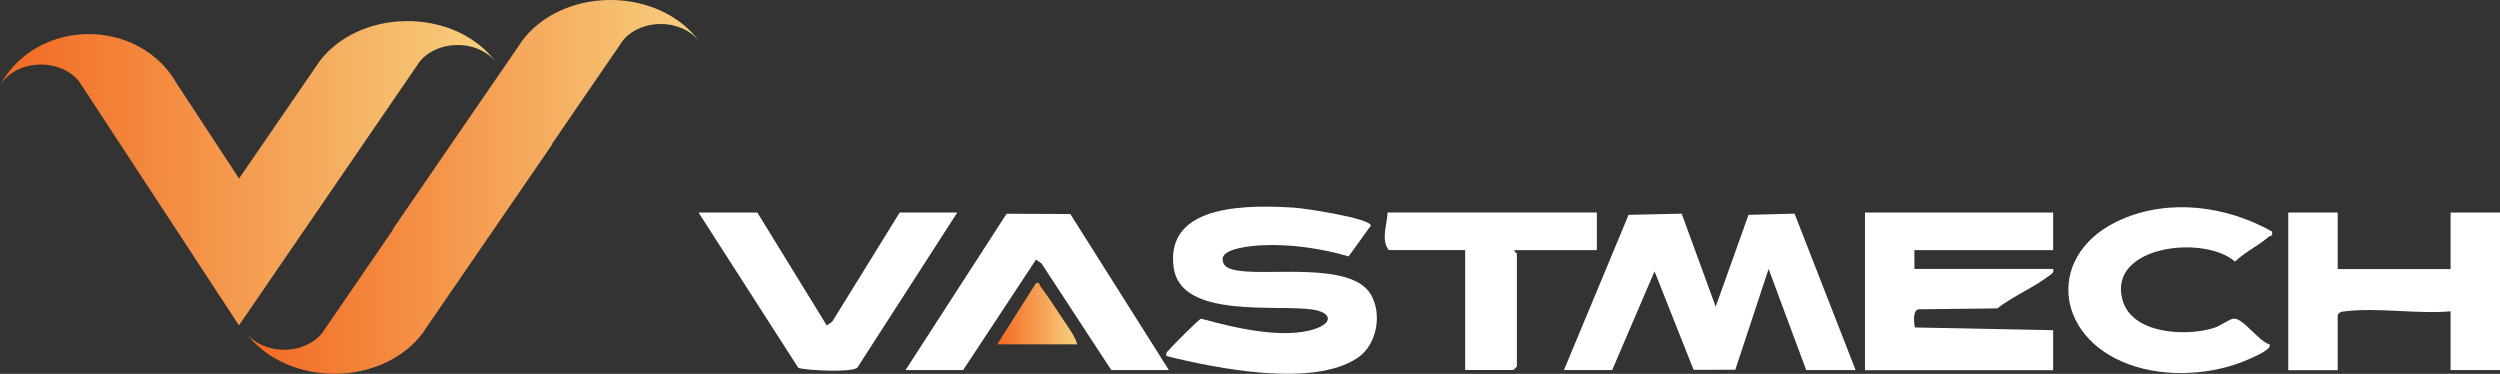
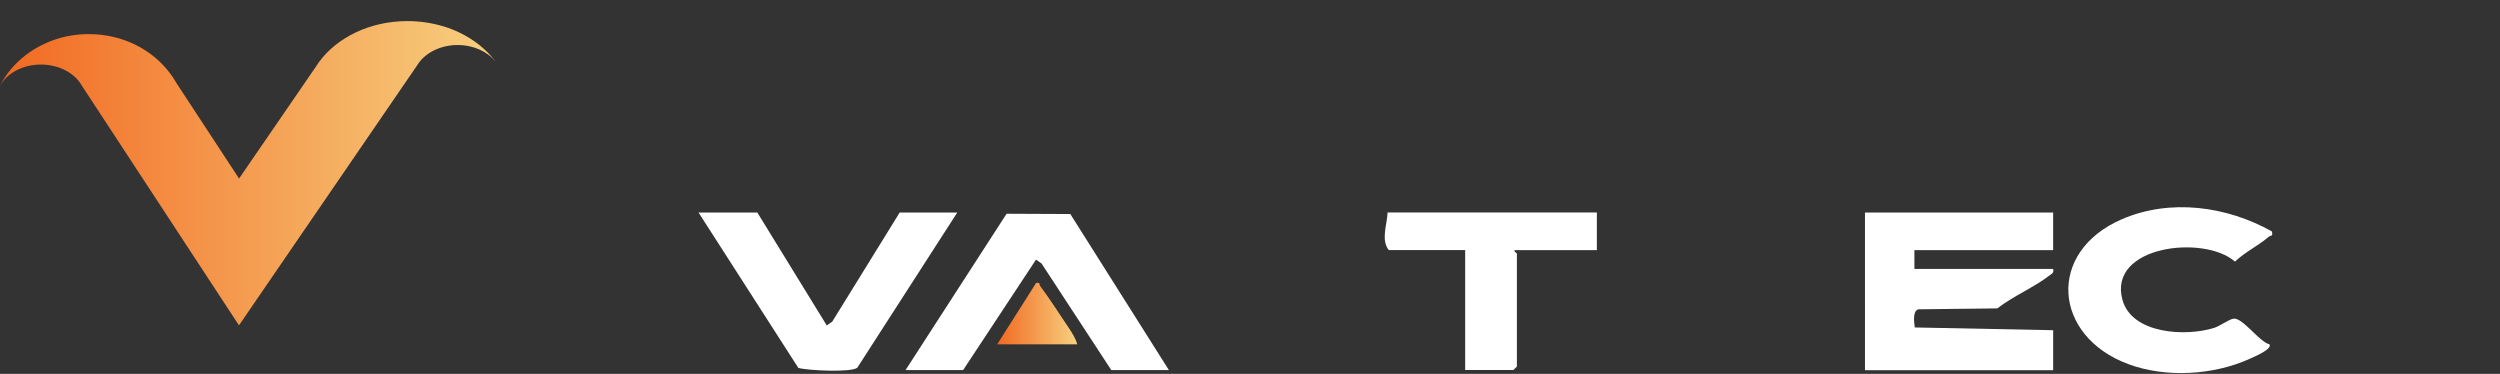
<svg xmlns="http://www.w3.org/2000/svg" xmlns:xlink="http://www.w3.org/1999/xlink" id="Layer_2" data-name="Layer 2" viewBox="0 0 272.63 40.77">
  <rect x="0" y="0" width="272.63" height="40.77" fill="#333333" stroke="none" />
  <defs>
    <style>
      .cls-1 {
        fill: url(#linear-gradient-2);
      }

      .cls-2 {
        fill: #fff;
      }

      .cls-3 {
        fill: url(#linear-gradient-3);
      }

      .cls-4 {
        fill: url(#linear-gradient);
      }
    </style>
    <linearGradient id="linear-gradient" x1="0" y1="18.9" x2="54.04" y2="18.9" gradientUnits="userSpaceOnUse">
      <stop offset="0" stop-color="#f26922" />
      <stop offset="1" stop-color="#f7d07f" />
    </linearGradient>
    <linearGradient id="linear-gradient-2" x1="26.85" y1="20.38" x2="76.18" y2="20.38" xlink:href="#linear-gradient" />
    <linearGradient id="linear-gradient-3" x1="108.75" y1="34.19" x2="117.47" y2="34.19" xlink:href="#linear-gradient" />
  </defs>
  <g id="Layer_1-2" data-name="Layer 1">
    <g>
      <g>
        <path class="cls-4" d="M48.4,2.89c-1.24-.38-2.57-.59-3.97-.59-4.11,0-7.7,1.8-9.66,4.49h0l-.04,.06c-.08,.12-.17,.24-.24,.36l-8.42,12.26-6.92-10.55h0s0,0,0-.01c-.18-.31-.37-.61-.59-.89-1.94-2.63-5.25-4.34-8.99-4.3-1.37,.01-2.68,.26-3.87,.7C3.18,5.35,1.14,7.12,0,9.34c.76-1.35,2.47-2.3,4.46-2.3,1.77,0,3.33,.75,4.18,1.87h0c.11,.14,.2,.29,.29,.44l7.54,11.5h0l9.59,14.63,11.43-16.68,8.01-11.69s0,0,0,0h0l.22-.32-.19,.28c.06-.1,.12-.19,.19-.28,0,0,0-.01,.01-.02,.86-1.11,2.41-1.86,4.17-1.86s3.26,.72,4.13,1.8c-1.3-1.74-3.28-3.1-5.64-3.83Z" />
-         <path class="cls-1" d="M70.54,.59c-1.24-.38-2.57-.59-3.97-.59-4.11,0-7.7,1.8-9.66,4.49h0l-.04,.06c-.08,.12-.17,.24-.24,.36l-8.42,12.26h0s-5.38,7.83-5.38,7.83l.03,.04-7.47,10.9s0,0,0,0l-.22,.32s0,.01-.01,.02c-.86,1.11-2.41,1.86-4.17,1.86s-3.26-.72-4.13-1.8c1.3,1.74,3.28,3.1,5.64,3.83,1.24,.38,2.57,.59,3.97,.59,4.11,0,7.7-1.8,9.66-4.49h0l.04-.06c.08-.12,.17-.24,.24-.36l8.42-12.26h0l5.38-7.83-.03-.04,7.47-10.9s0,0,0,0l.22-.32s0-.01,.01-.02c.86-1.11,2.41-1.86,4.17-1.86s3.26,.72,4.13,1.8c-1.3-1.74-3.28-3.1-5.64-3.83Z" />
      </g>
      <g>
-         <polygon class="cls-2" points="170.55 40.36 177.6 23.43 183.39 23.3 187.1 33.44 190.68 23.43 195.7 23.3 202.36 40.36 196.97 40.36 192.87 29.33 189.24 40.32 184.69 40.33 180.43 29.59 175.81 40.36 170.55 40.36" />
        <path class="cls-2" d="M223.9,23.18v4.1h-15.13v2.05h15.13c.1,.47-.14,.5-.43,.73-1.65,1.28-3.97,2.25-5.66,3.57l-8.62,.1c-.64,.21-.45,1.41-.38,1.98l15.09,.3v4.36h-20.52V23.18h20.52Z" />
-         <path class="cls-2" d="M127.21,38.82c-.12-.44,.18-.51,.38-.77,.31-.4,3.16-3.24,3.39-3.3,3.47,.96,8.92,2.28,12.39,1.13,2-.66,1.89-1.79-.21-2.12-3.89-.6-14.4,1.06-15.17-4.58-.97-7.1,8.44-6.82,13.19-6.53,1.13,.07,8.14,1.13,8.32,1.94l-2.43,3.37c-2.91-.87-6.45-1.37-9.5-1.21-.94,.05-4.13,.3-4.24,1.43-.04,1.02,.93,1.21,1.75,1.34,3.48,.54,12.25-.95,14.38,2.54,1.3,2.13,.73,5.53-1.42,6.97-4.88,3.27-15.41,1.15-20.86-.21Z" />
-         <path class="cls-2" d="M254.93,23.18v6.16h12.31v-6.16h5.39v17.18h-5.39v-6.41c-3.6,.32-7.91-.43-11.43-.01-.37,.04-.66,.03-.88,.4v6.03h-5.39V23.18h5.39Z" />
        <polygon class="cls-2" points="98.75 40.36 109.77 23.31 116.72 23.34 127.47 40.36 121.19 40.36 113.58 28.73 112.98 28.31 105.03 40.36 98.75 40.36" />
        <path class="cls-2" d="M247.75,25.23c.16,.59-.14,.43-.33,.58-1.14,.99-2.59,1.66-3.69,2.72-3.36-2.96-13.86-1.75-12.28,4.14,1.01,3.78,6.96,4.06,10.02,3.08,.65-.21,1.63-.94,2.1-1,.99-.14,2.83,2.56,3.91,2.79,.38,.53-1.71,1.39-2.13,1.58-3.95,1.8-9.16,2.11-13.25,.59-8.22-3.05-8.97-12.24-.69-15.81,5.27-2.27,11.42-1.42,16.33,1.33Z" />
        <path class="cls-2" d="M82.59,23.18l7.57,12.31,.6-.42,7.35-11.89h6.28l-10.9,16.92c-.63,.53-5.37,.32-6.43,.02l-10.88-16.94h6.41Z" />
        <path class="cls-2" d="M174.14,23.18v4.1h-8.98c-.07,.19,.26,.31,.26,.38v12.31l-.38,.38h-5.26v-13.08h-8.33c-.89-1.1-.17-2.82-.13-4.1h22.83Z" />
        <path class="cls-3" d="M108.75,37.54l4.23-6.67c.49-.12,.33,.16,.46,.33,.99,1.31,2.16,3.15,3.12,4.57,.33,.49,.78,1.2,.91,1.78h-8.72Z" />
      </g>
    </g>
  </g>
</svg>